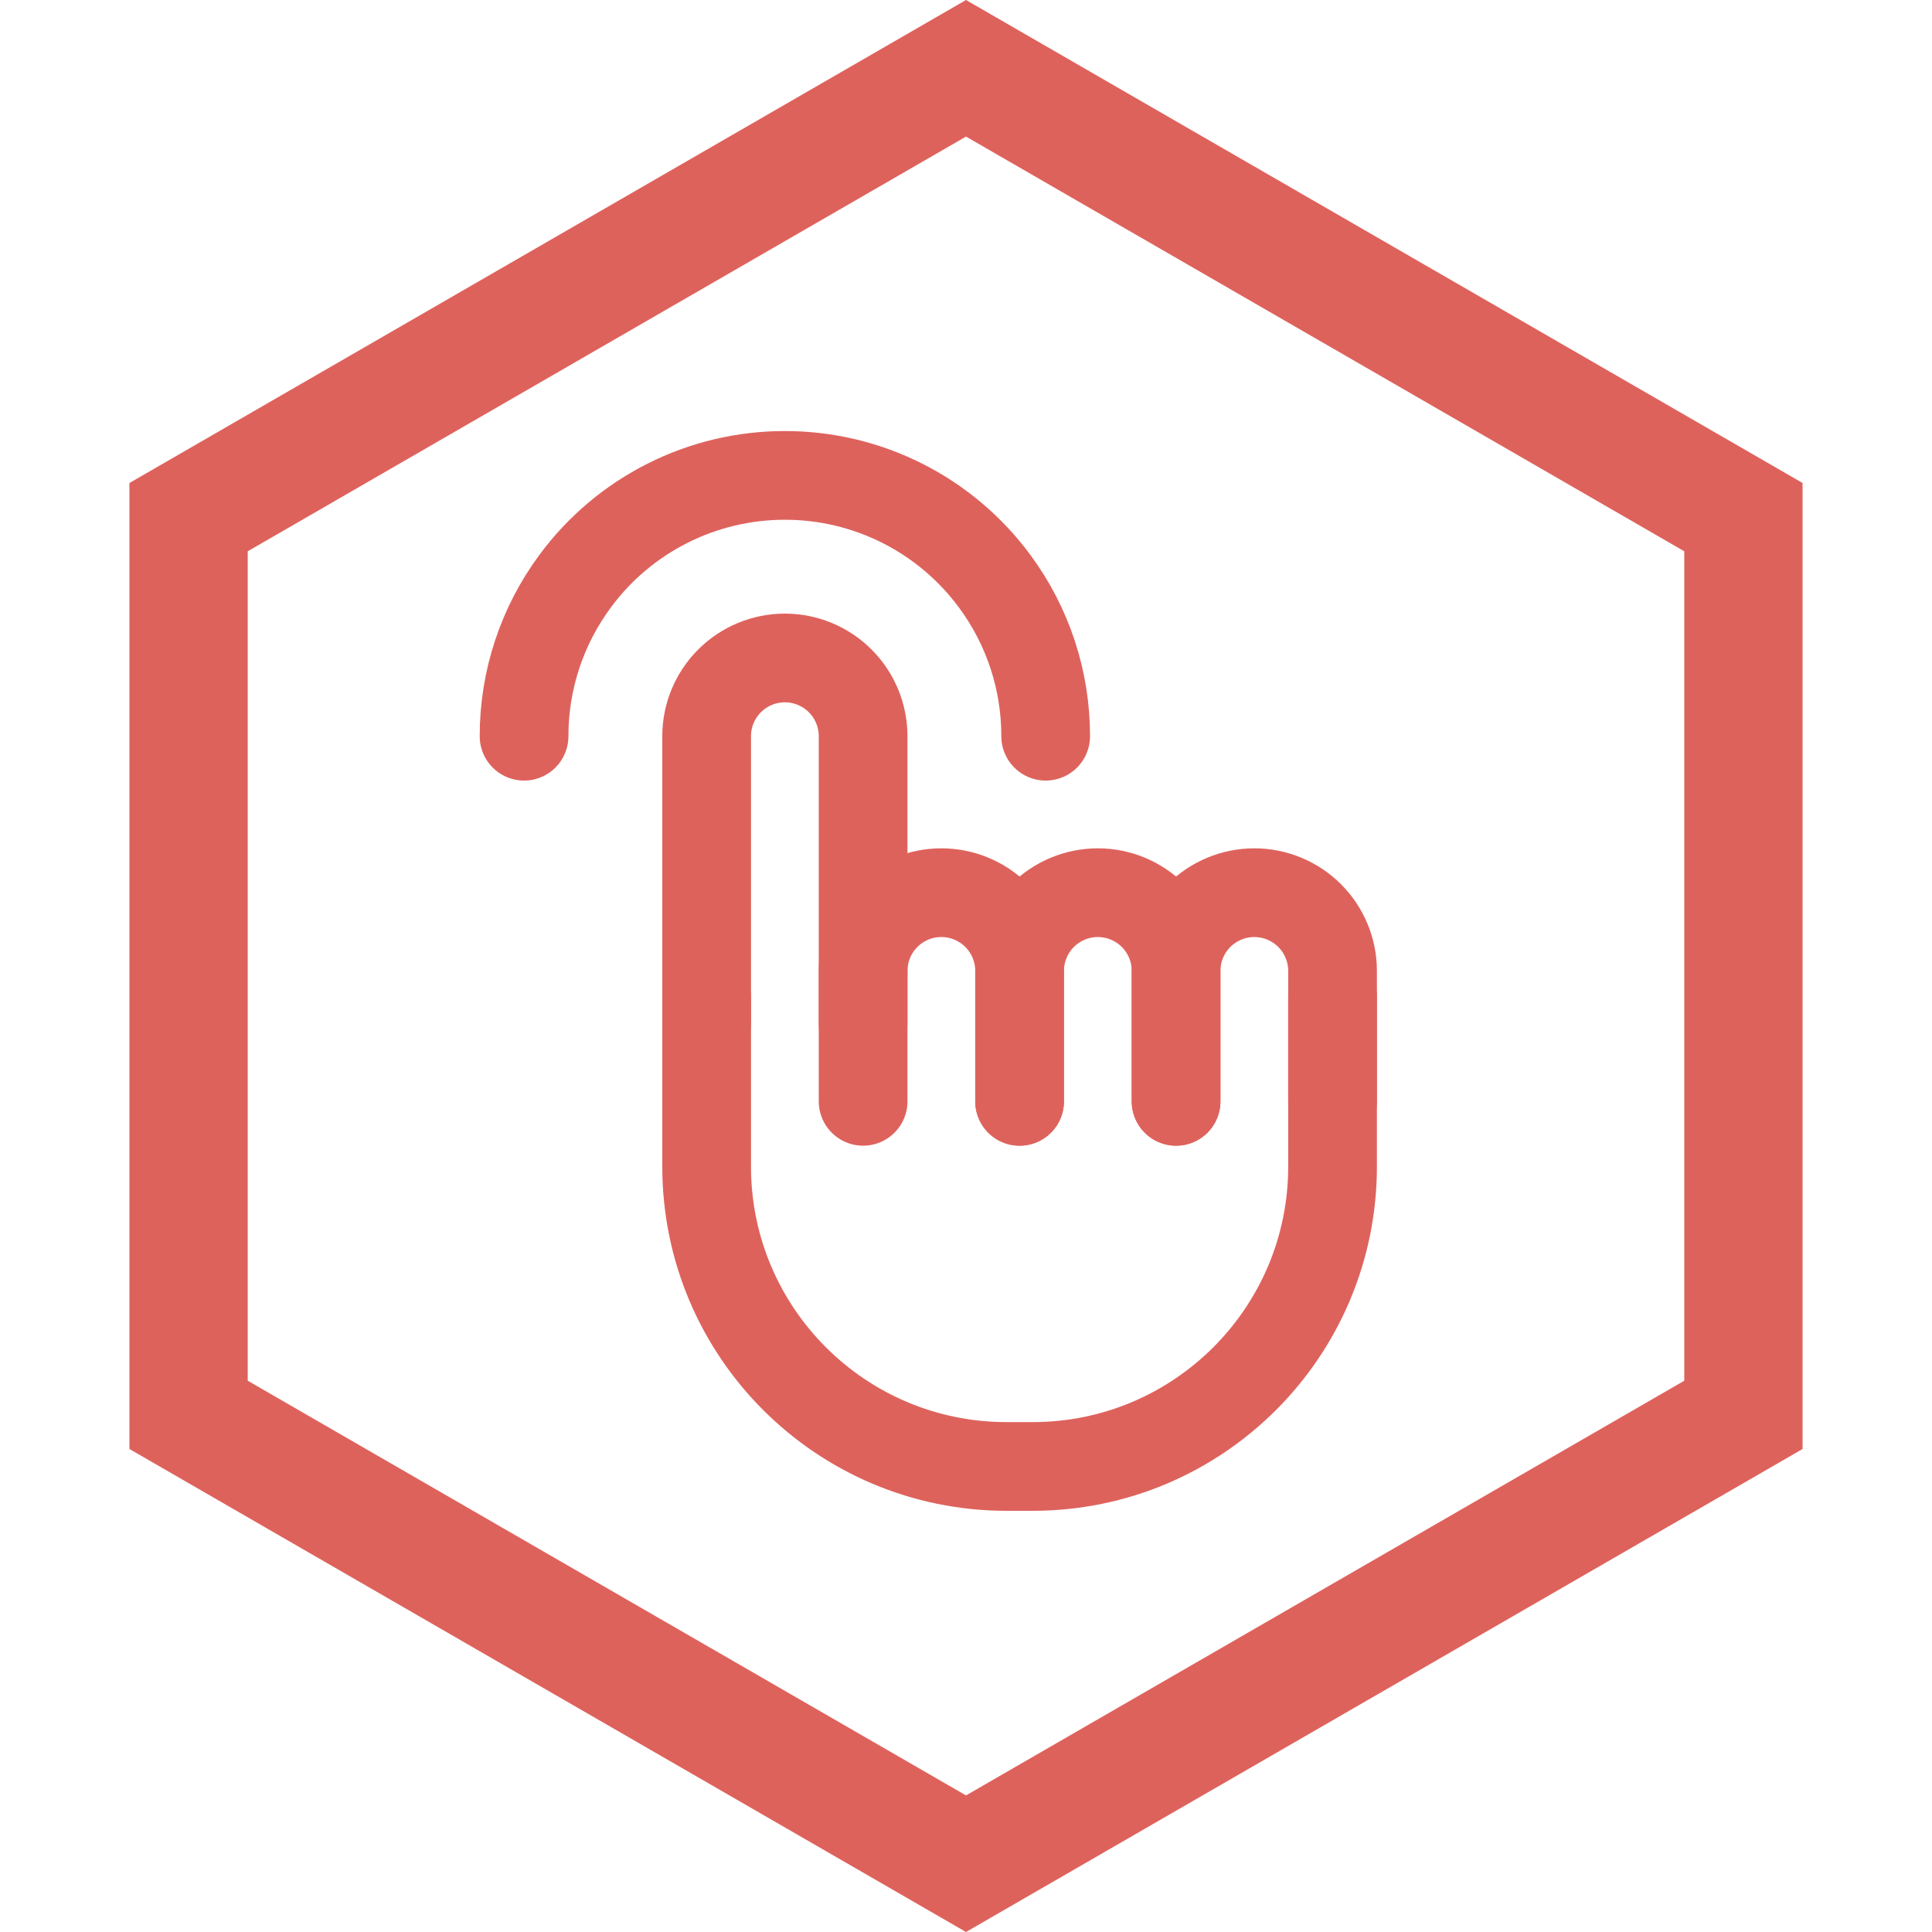
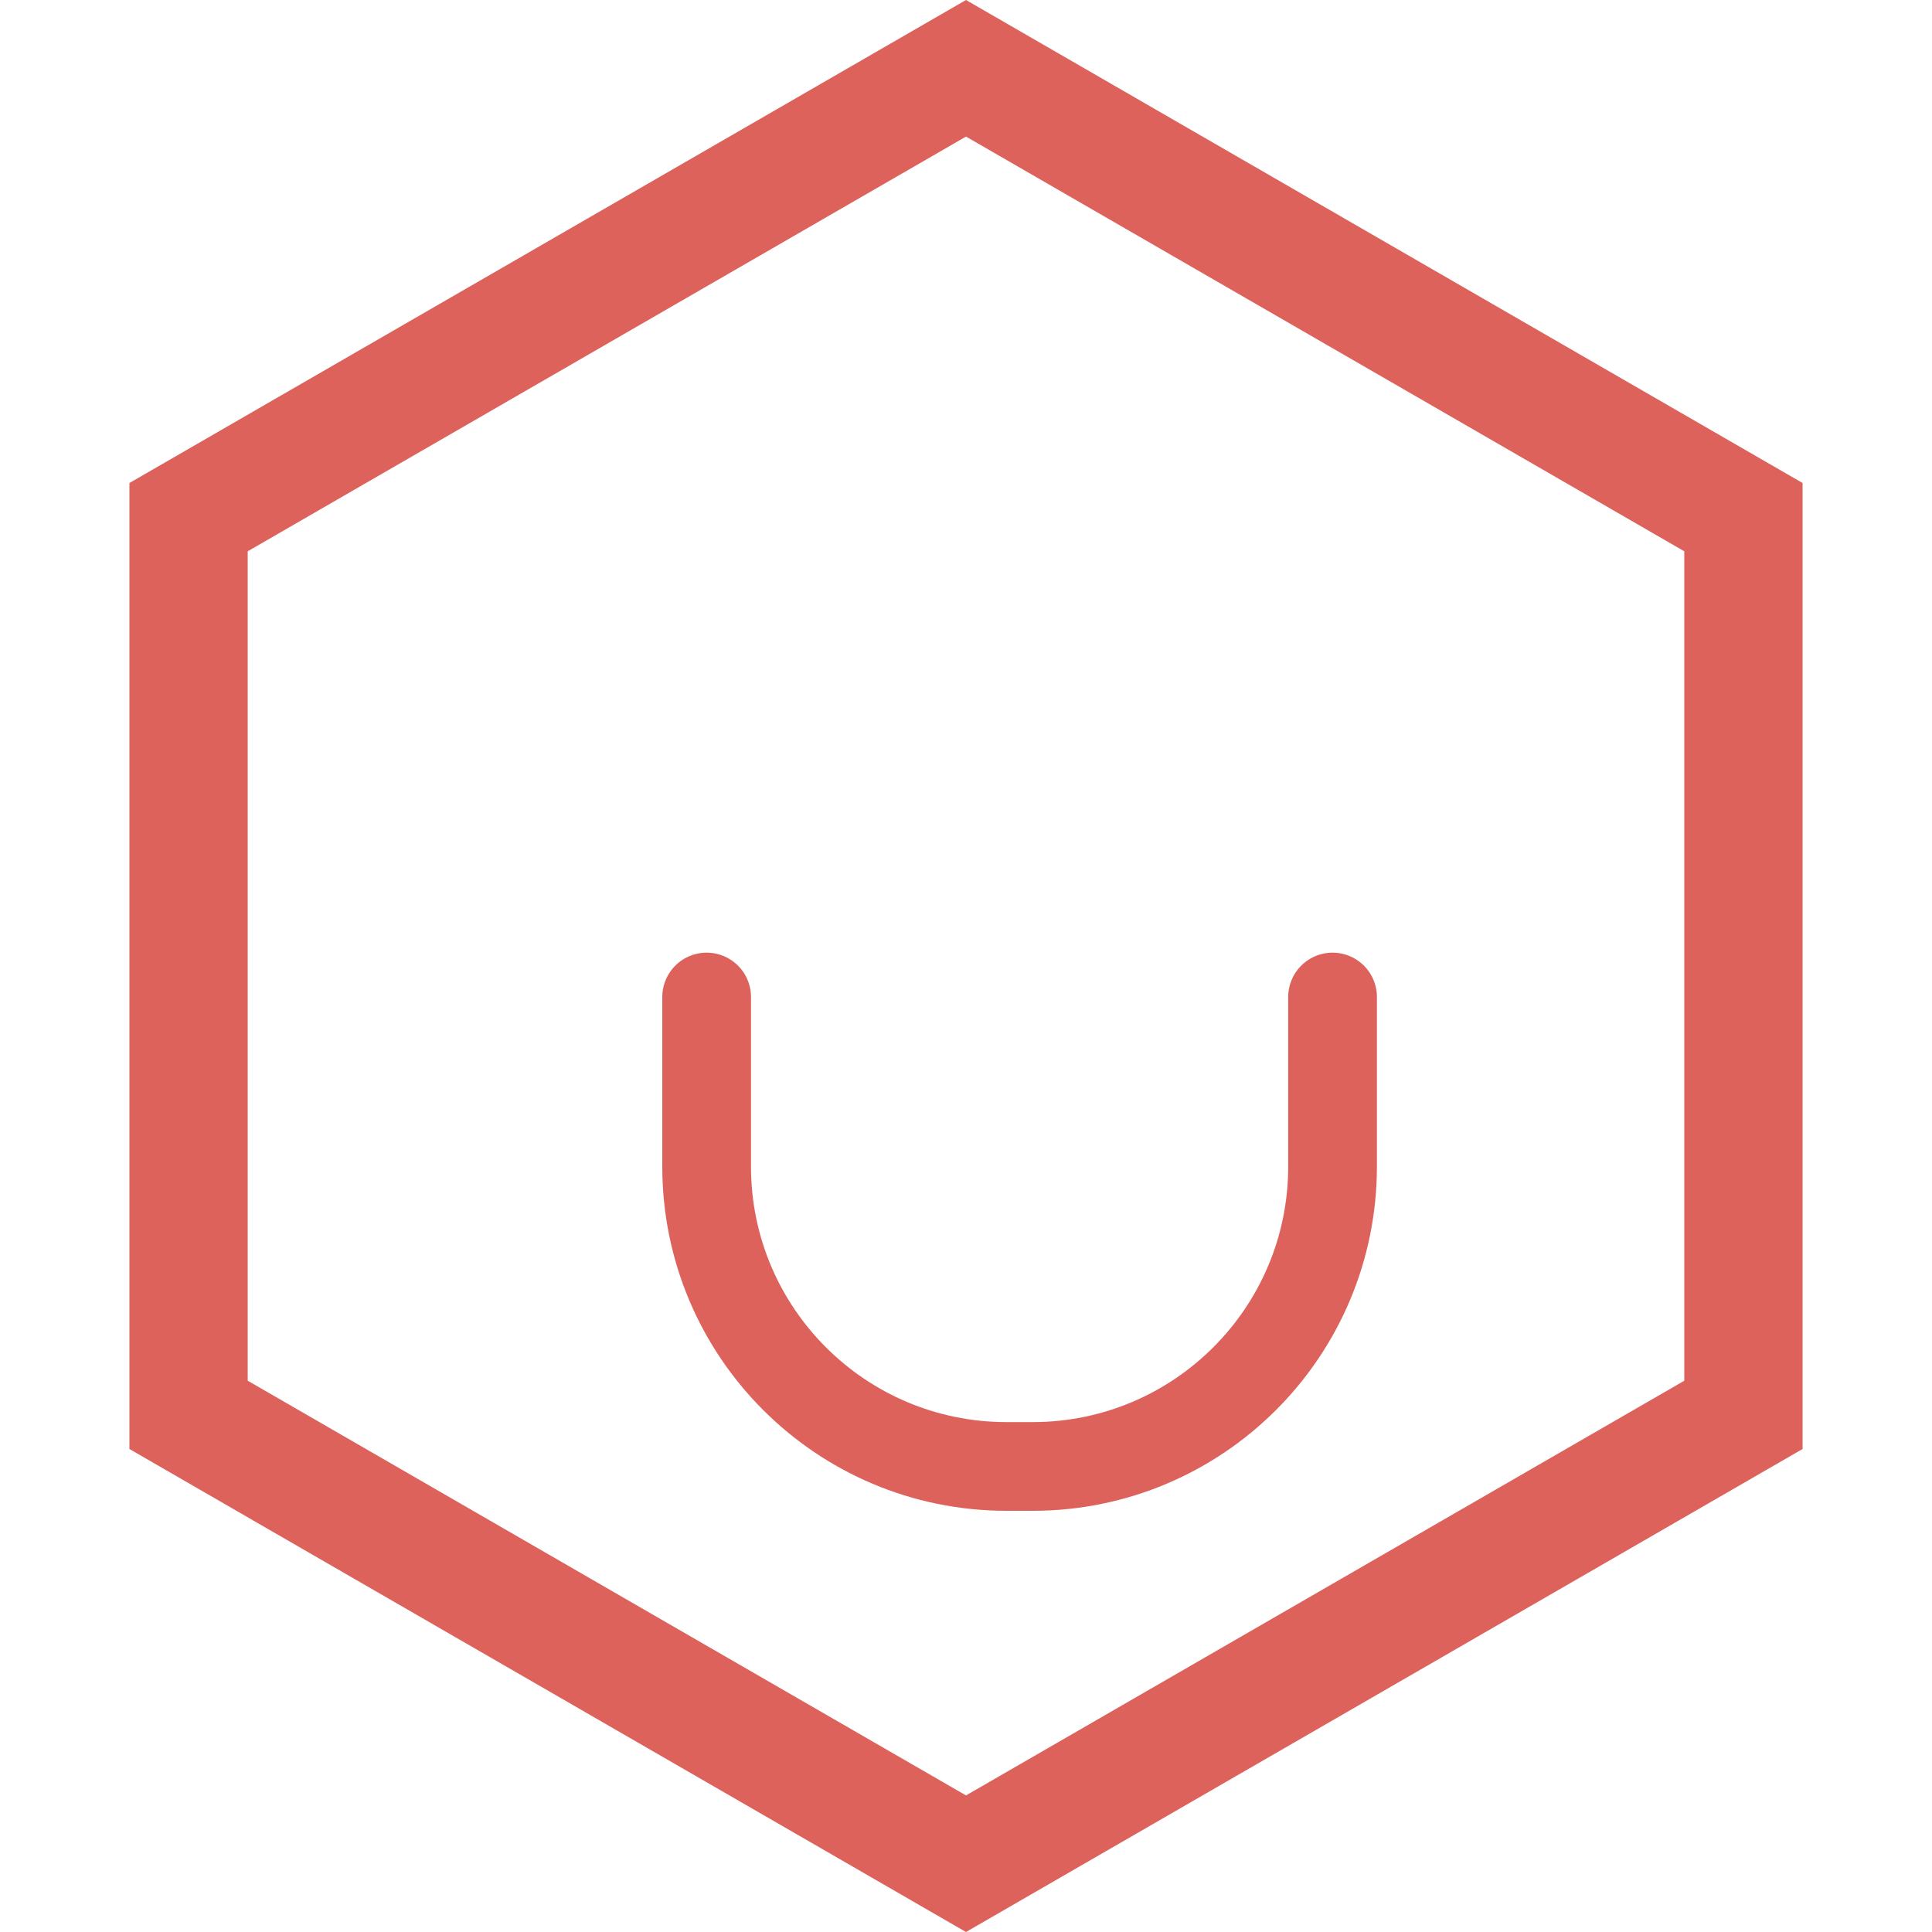
<svg xmlns="http://www.w3.org/2000/svg" width="196" height="196" viewBox="0 0 196 196" fill="none">
  <path d="M19.13 52.464L98 6.928L176.87 52.464V143.536L98 189.072L19.13 143.536V52.464Z" stroke="#DE625C" stroke-width="12" />
-   <path d="M71.688 103.792V74.688C71.688 72.582 72.524 70.563 74.012 69.075C75.501 67.586 77.52 66.75 79.625 66.75C81.73 66.75 83.749 67.586 85.238 69.075C86.726 70.563 87.562 72.582 87.562 74.688V103.792" stroke="#DE625C" stroke-width="9" stroke-linecap="round" stroke-linejoin="round" />
  <path d="M135.187 101.146V118.344C135.187 135.147 121.564 148.771 104.76 148.771H102.115C85.311 148.771 71.688 135.147 71.688 118.344V101.146" stroke="#DE625C" stroke-width="9" stroke-linecap="round" stroke-linejoin="round" />
-   <path d="M87.562 111.729V98.5C87.562 96.395 88.399 94.376 89.887 92.887C91.376 91.399 93.395 90.562 95.5 90.562C97.605 90.562 99.624 91.399 101.113 92.887C102.601 94.376 103.437 96.395 103.437 98.5V111.729" stroke="#DE625C" stroke-width="9" stroke-linecap="round" stroke-linejoin="round" />
-   <path d="M103.438 111.729V98.5C103.438 96.395 104.274 94.376 105.762 92.887C107.251 91.399 109.27 90.562 111.375 90.562C113.48 90.562 115.499 91.399 116.988 92.887C118.476 94.376 119.312 96.395 119.312 98.5V111.729" stroke="#DE625C" stroke-width="9" stroke-linecap="round" stroke-linejoin="round" />
-   <path d="M119.312 111.729V98.5C119.312 96.395 120.149 94.376 121.637 92.887C123.126 91.399 125.145 90.562 127.25 90.562C129.355 90.562 131.374 91.399 132.863 92.887C134.351 94.376 135.187 96.395 135.187 98.5V111.729" stroke="#DE625C" stroke-width="9" stroke-linecap="round" stroke-linejoin="round" />
-   <path d="M106.083 74.688C106.09 69.024 104.274 63.509 100.903 58.958C98.444 55.628 95.238 52.922 91.542 51.059C87.846 49.195 83.764 48.226 79.625 48.229C75.486 48.226 71.404 49.195 67.708 51.059C64.012 52.922 60.805 55.628 58.347 58.958C54.976 63.509 53.16 69.024 53.166 74.688" stroke="#DE625C" stroke-width="9" stroke-linecap="round" />
</svg>